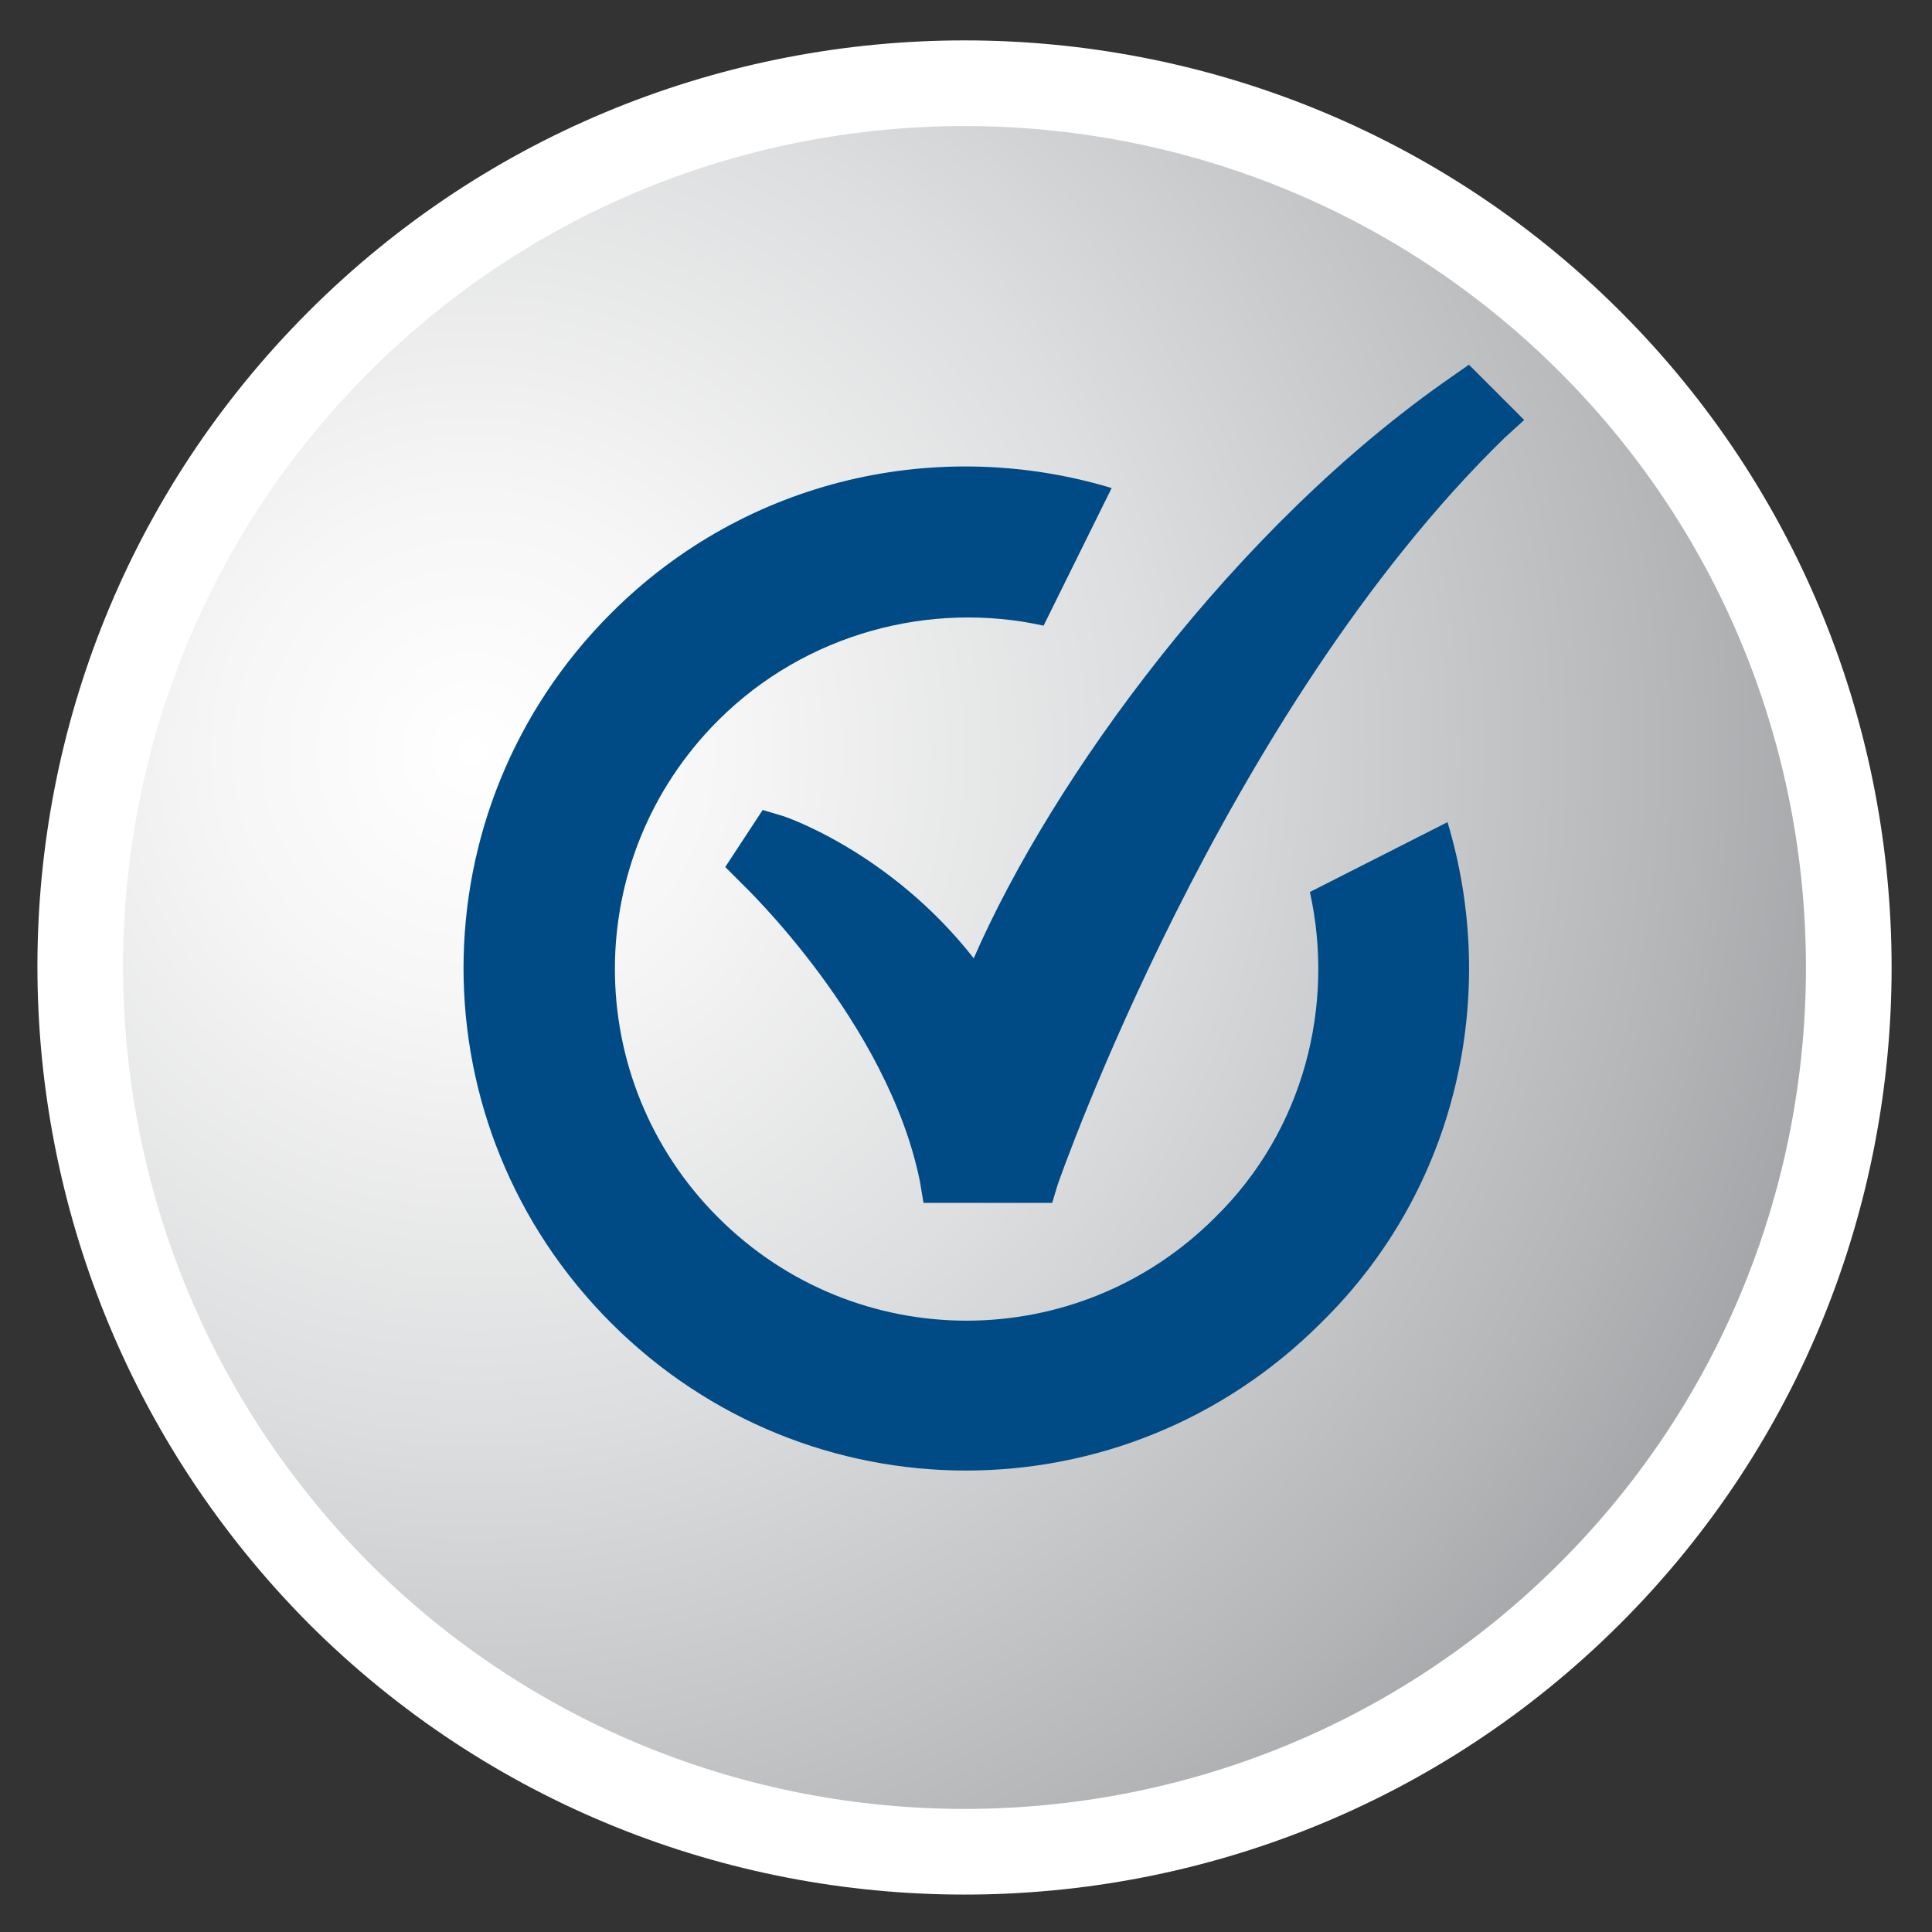
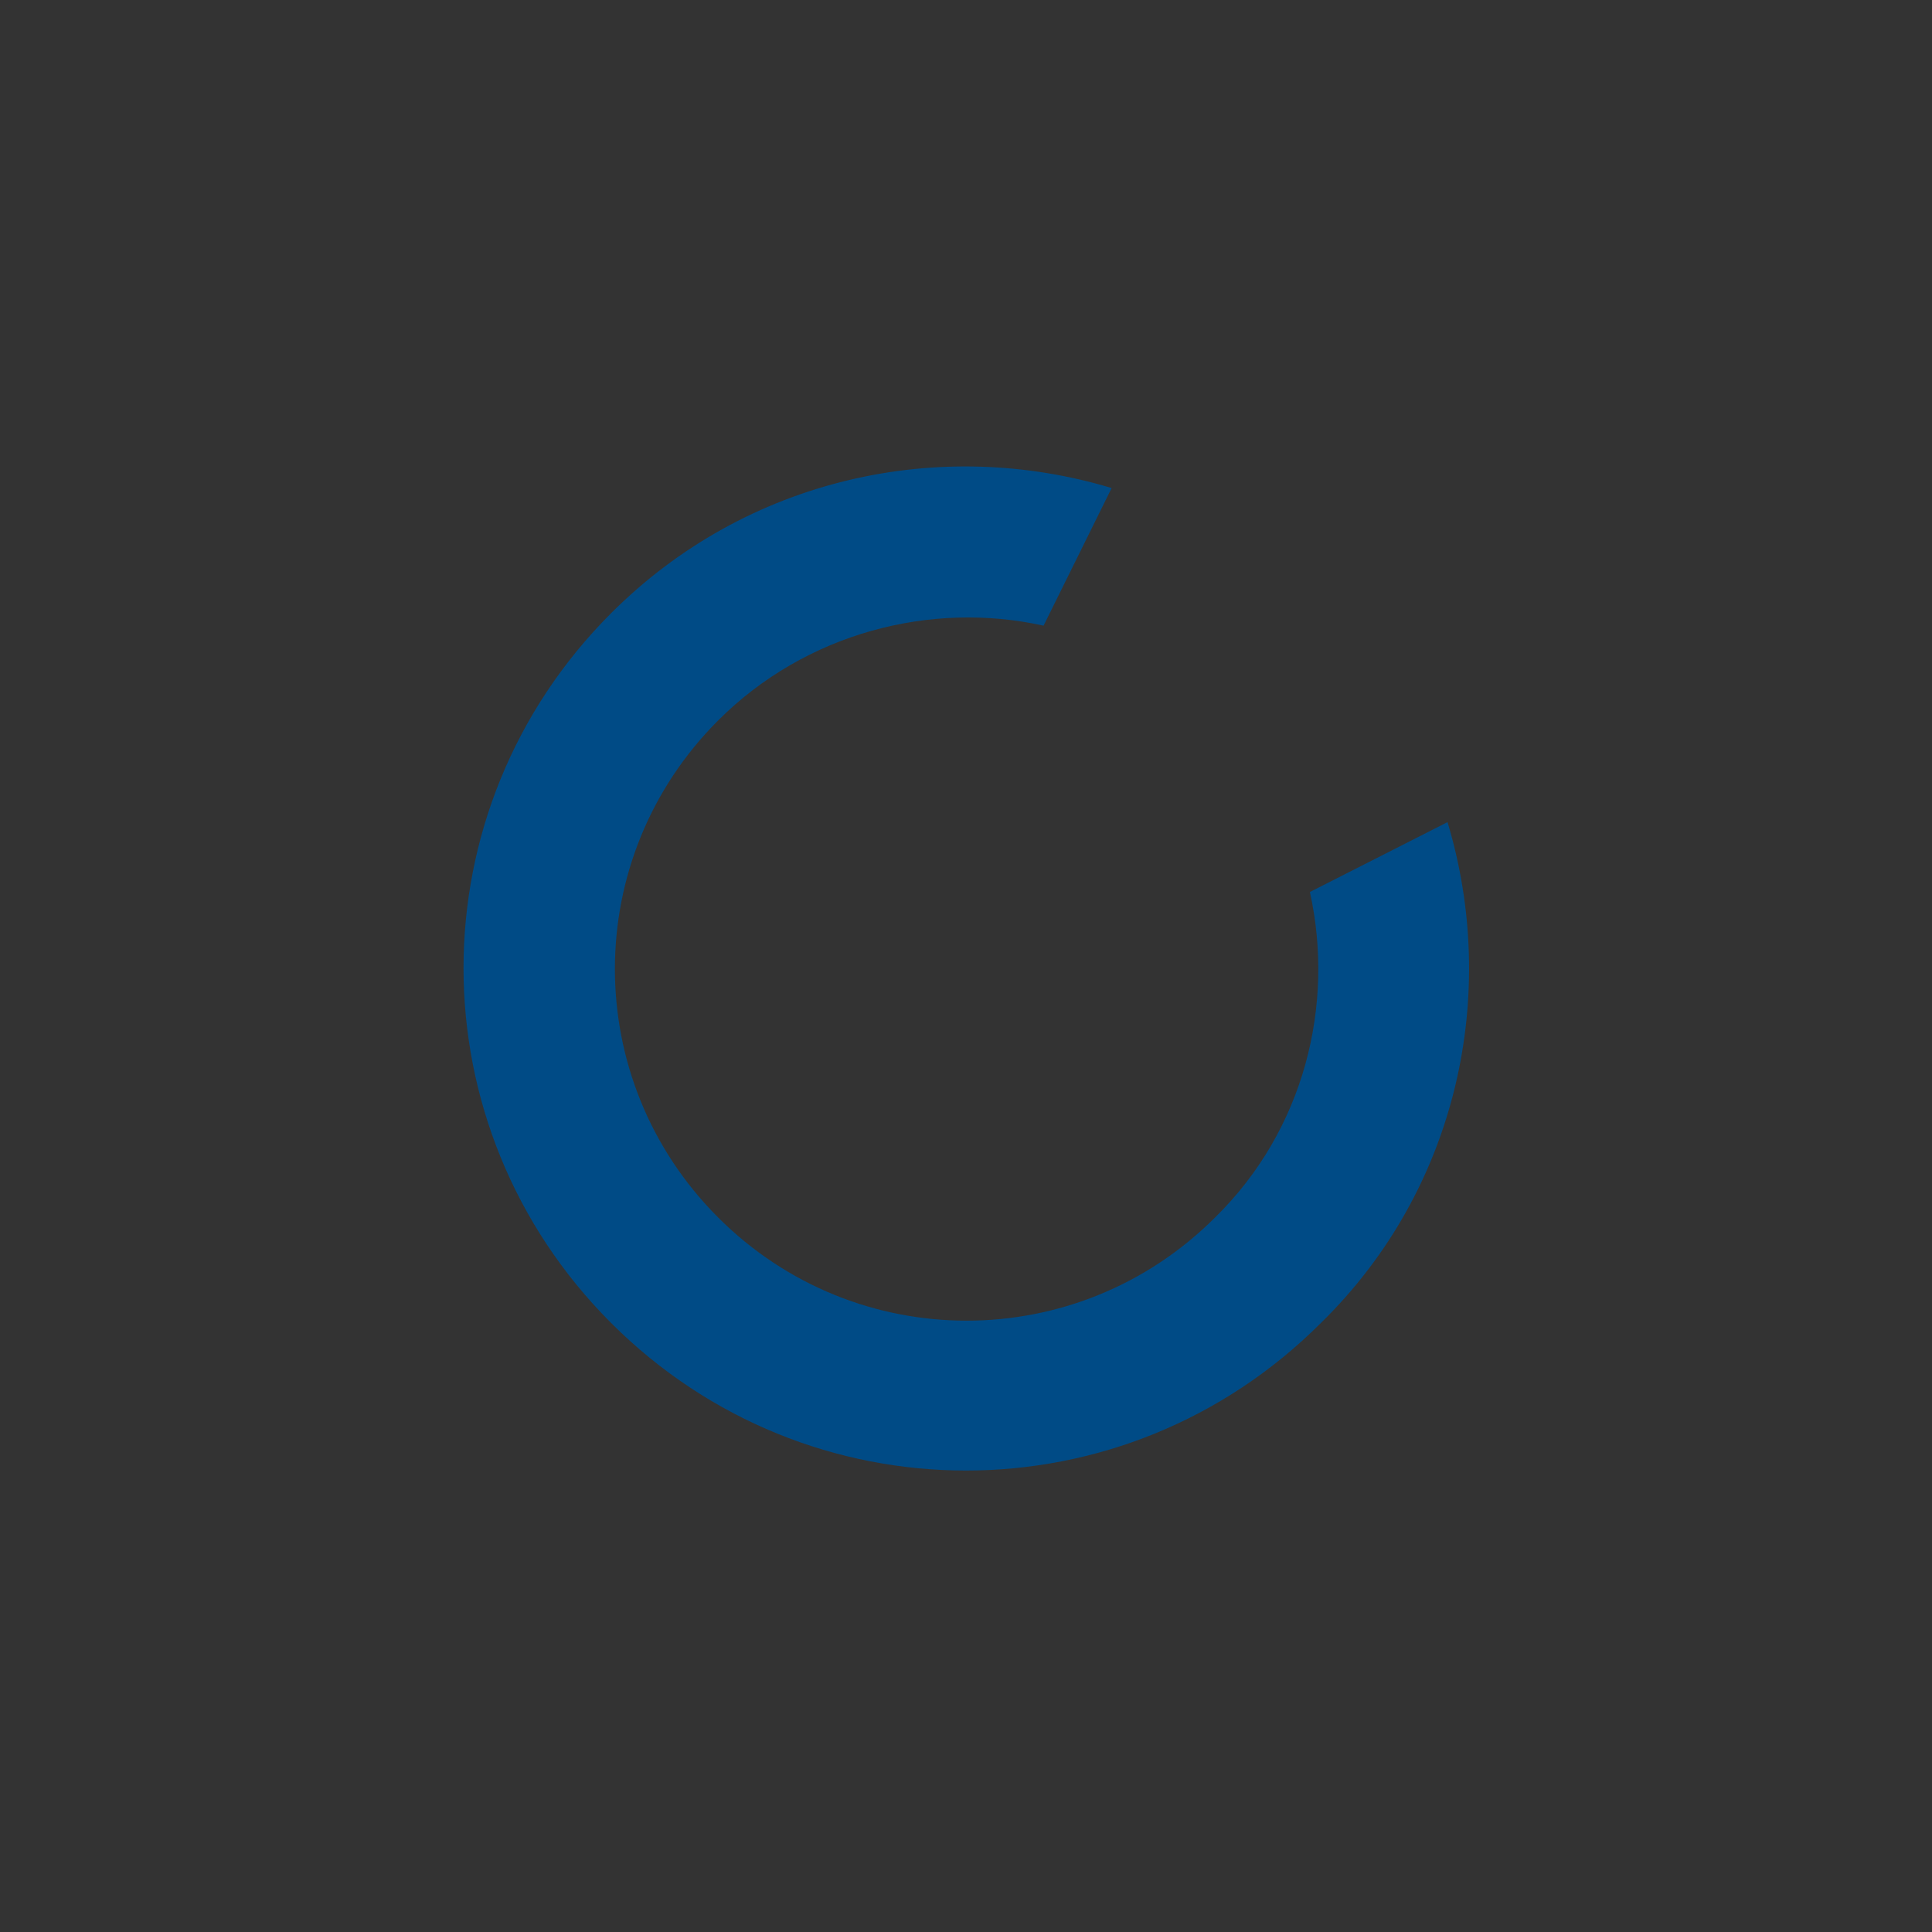
<svg xmlns="http://www.w3.org/2000/svg" xmlns:xlink="http://www.w3.org/1999/xlink" version="1.1" id="Layer_1" x="0px" y="0px" viewBox="0 0 65 65" style="enable-background:new 0 0 65 65;" xml:space="preserve">
  <rect x="0" y="0" width="65" height="65" fill="#333333" stroke="none" />
  <style type="text/css">
	.st0{clip-path:url(#SVGID_2_);fill:url(#SVGID_3_);}
	.st1{fill:none;stroke:#FFFFFF;stroke-width:2.882;stroke-miterlimit:10;}
	.st2{fill:#004B86;}
</style>
  <g>
    <g>
      <g>
        <g>
          <defs>
-             <path id="SVGID_1_" d="M11.4,11.4C-0.2,23-0.2,41.9,11.4,53.5s30.5,11.6,42.1,0s11.6-30.5,0-42.1c-5.8-5.8-13.4-8.7-21.1-8.7       C24.9,2.7,17.2,5.6,11.4,11.4" />
-           </defs>
+             </defs>
          <clipPath id="SVGID_2_">
            <use xlink:href="#SVGID_1_" style="overflow:visible;" />
          </clipPath>
          <radialGradient id="SVGID_3_" cx="-1279.515" cy="71.145" r="1" gradientTransform="matrix(48.866 48.866 48.866 -48.866 59065.383 66026.867)" gradientUnits="userSpaceOnUse">
            <stop offset="0" style="stop-color:#FFFFFF" />
            <stop offset="0.121" style="stop-color:#F6F6F6" />
            <stop offset="0.32" style="stop-color:#DDDEDF" />
            <stop offset="0.572" style="stop-color:#B5B6B8" />
            <stop offset="0.864" style="stop-color:#7E7F83" />
            <stop offset="0.988" style="stop-color:#64666A" />
            <stop offset="1" style="stop-color:#64666A" />
          </radialGradient>
-           <polygon class="st0" points="32.5,-29.9 96.4,34 32.5,97.8 -31.4,34     " />
        </g>
      </g>
    </g>
    <g>
-       <path class="st1" d="M11.4,53.6c11.6,11.6,30.5,11.6,42.1,0s11.6-30.5,0-42.1S23-0.1,11.4,11.5S-0.2,41.9,11.4,53.6z" />
-     </g>
+       </g>
  </g>
  <g>
    <path class="st2" d="M48.7,27.66l-4.63,2.35c0.84,3.79-0.18,8-3.19,10.95c-4.63,4.63-12.09,4.63-16.72,0s-4.63-12.09,0-16.72   c2.95-2.95,7.16-4.03,10.95-3.19l2.29-4.63c-5.77-1.74-12.27-0.36-16.84,4.21c-6.62,6.62-6.62,17.26,0,23.88s17.26,6.62,23.88,0   C49.06,39.99,50.44,33.43,48.7,27.66" />
-     <path class="st2" d="M34.74,40.47h-3.67l-0.12-0.72c-1.08-5.35-5.95-9.98-6.01-10.04l-0.54-0.54l1.26-1.92l0.6,0.18   c0.06,0,3.67,1.2,6.5,4.81c2.65-6.07,8.78-14.5,16.06-19.55l0.6-0.42l1.86,1.86l-0.66,0.6c-9.5,9.26-14.98,24.96-15.04,25.14   l-0.18,0.6H34.74z" />
  </g>
</svg>